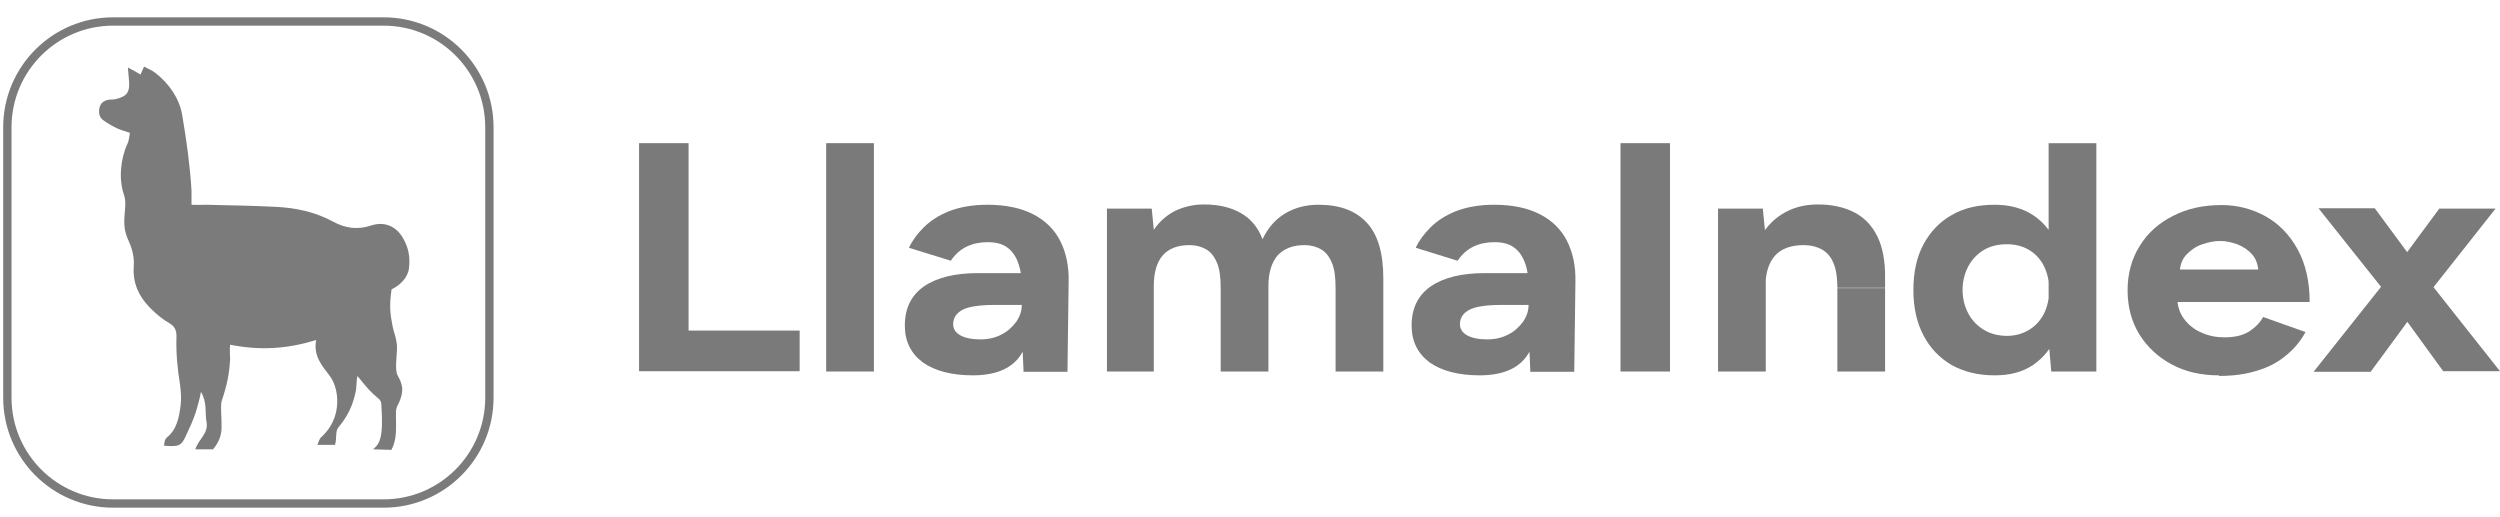
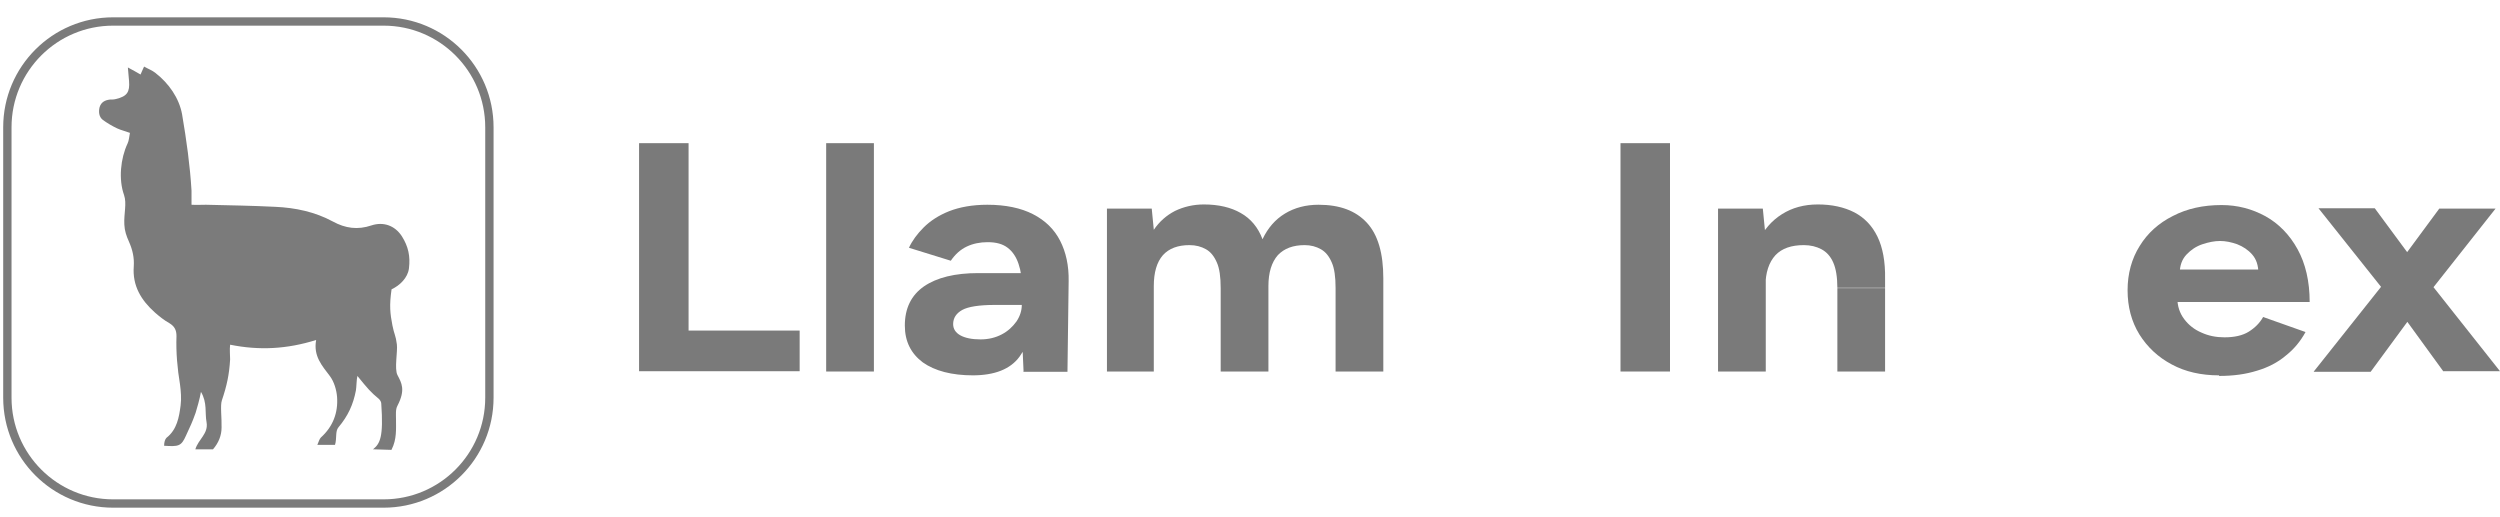
<svg xmlns="http://www.w3.org/2000/svg" width="150" height="31" viewBox="0 0 150 31" fill="none">
  <g clip-path="url(#clip0_851_3886)">
    <g clip-path="url(#clip1_851_3886)">
      <path d="M38.344 22.291V8.59H41.314V19.834H47.979V22.273H38.344V22.291Z" fill="#7A7A7A" />
      <path d="M49.57 22.291V8.59H52.434V22.291H49.57Z" fill="#7A7A7A" />
      <path d="M58.391 22.521C57.101 22.521 56.093 22.255 55.368 21.743C54.661 21.212 54.29 20.488 54.29 19.533C54.29 18.49 54.679 17.712 55.439 17.182C56.217 16.651 57.295 16.386 58.692 16.386H61.432V18.296H59.682C58.745 18.296 58.091 18.402 57.737 18.596C57.384 18.791 57.189 19.073 57.189 19.445C57.189 19.727 57.331 19.957 57.613 20.116C57.896 20.276 58.303 20.364 58.833 20.364C59.311 20.364 59.735 20.258 60.106 20.063C60.477 19.869 60.76 19.604 60.99 19.285C61.202 18.967 61.308 18.631 61.308 18.296H61.998C61.998 19.621 61.715 20.664 61.167 21.407C60.619 22.149 59.682 22.521 58.356 22.521H58.391ZM61.414 22.291L61.326 20.311V17.341C61.326 16.758 61.255 16.245 61.114 15.838C60.972 15.414 60.76 15.096 60.46 14.866C60.159 14.636 59.77 14.53 59.258 14.53C58.798 14.53 58.374 14.618 58.002 14.795C57.631 14.972 57.313 15.255 57.048 15.644L54.537 14.866C54.732 14.442 55.032 14.035 55.421 13.646C55.81 13.257 56.323 12.921 56.942 12.674C57.578 12.426 58.338 12.285 59.24 12.285C60.336 12.285 61.255 12.479 61.98 12.851C62.705 13.222 63.253 13.752 63.606 14.442C63.96 15.131 64.137 15.944 64.119 16.881L64.048 22.308H61.379L61.414 22.291Z" fill="#7A7A7A" />
      <path d="M66.417 22.291V12.515H69.104L69.228 13.788C69.564 13.293 69.988 12.921 70.501 12.656C71.014 12.409 71.597 12.267 72.233 12.267C73.117 12.267 73.86 12.444 74.443 12.78C75.044 13.116 75.486 13.646 75.751 14.353C76.07 13.682 76.511 13.169 77.095 12.815C77.678 12.462 78.35 12.285 79.11 12.285C80.383 12.285 81.338 12.639 82.009 13.363C82.681 14.088 82.999 15.202 82.999 16.705V22.291H80.135V17.288C80.135 16.616 80.065 16.104 79.906 15.75C79.747 15.379 79.534 15.114 79.252 14.954C78.969 14.795 78.651 14.707 78.279 14.707C77.59 14.707 77.059 14.901 76.671 15.308C76.299 15.732 76.105 16.351 76.105 17.164V22.291H73.241V17.288C73.241 16.616 73.17 16.104 73.011 15.75C72.852 15.379 72.64 15.114 72.357 14.954C72.074 14.795 71.756 14.707 71.367 14.707C70.678 14.707 70.147 14.901 69.776 15.308C69.405 15.732 69.228 16.351 69.228 17.164V22.291H66.364H66.417Z" fill="#7A7A7A" />
-       <path d="M88.798 22.521C87.507 22.521 86.5 22.255 85.775 21.743C85.068 21.212 84.697 20.488 84.697 19.533C84.697 18.49 85.085 17.712 85.846 17.182C86.624 16.651 87.702 16.386 89.098 16.386H91.838V18.296H90.088C89.151 18.296 88.497 18.402 88.144 18.596C87.79 18.791 87.596 19.073 87.596 19.445C87.596 19.727 87.737 19.957 88.02 20.116C88.303 20.276 88.71 20.364 89.24 20.364C89.717 20.364 90.141 20.258 90.513 20.063C90.884 19.869 91.167 19.604 91.397 19.285C91.609 18.967 91.715 18.631 91.715 18.296H92.404C92.404 19.621 92.121 20.664 91.573 21.407C91.025 22.149 90.088 22.521 88.763 22.521H88.798ZM91.821 22.291L91.733 20.311V17.341C91.733 16.758 91.662 16.245 91.52 15.838C91.379 15.414 91.167 15.096 90.866 14.866C90.566 14.636 90.177 14.53 89.664 14.53C89.204 14.53 88.78 14.618 88.409 14.795C88.038 14.972 87.719 15.255 87.454 15.644L84.944 14.866C85.138 14.442 85.439 14.035 85.828 13.646C86.217 13.257 86.73 12.921 87.348 12.674C87.985 12.426 88.745 12.285 89.646 12.285C90.743 12.285 91.662 12.479 92.387 12.851C93.111 13.222 93.659 13.752 94.013 14.442C94.367 15.131 94.543 15.944 94.526 16.881L94.455 22.308H91.785L91.821 22.291Z" fill="#7A7A7A" />
      <path d="M97.23 22.291V8.59H100.2V22.291H97.23Z" fill="#7A7A7A" />
      <path d="M103.082 22.291V12.515H105.769L105.946 14.318V22.291H103.082ZM110.242 17.288C110.242 16.616 110.153 16.104 109.994 15.75C109.835 15.379 109.588 15.114 109.287 14.954C108.986 14.795 108.633 14.707 108.226 14.707C107.484 14.707 106.918 14.901 106.529 15.308C106.14 15.732 105.928 16.351 105.928 17.164H104.973C104.973 16.121 105.15 15.237 105.486 14.512C105.822 13.788 106.299 13.24 106.918 12.851C107.537 12.462 108.244 12.267 109.075 12.267C109.906 12.267 110.648 12.426 111.267 12.745C111.868 13.063 112.328 13.54 112.646 14.194C112.964 14.848 113.123 15.697 113.105 16.74V17.27H110.242V17.288ZM110.242 22.291V17.288H113.105V22.291H110.242Z" fill="#7A7A7A" />
-       <path d="M119.682 22.521C118.692 22.521 117.826 22.308 117.101 21.902C116.376 21.478 115.81 20.894 115.404 20.116C114.997 19.339 114.803 18.437 114.803 17.394C114.803 16.351 114.997 15.432 115.404 14.671C115.81 13.911 116.376 13.31 117.101 12.904C117.826 12.479 118.692 12.285 119.682 12.285C120.583 12.285 121.361 12.497 121.98 12.904C122.616 13.328 123.094 13.911 123.412 14.671C123.748 15.432 123.907 16.351 123.907 17.394C123.907 18.437 123.748 19.339 123.412 20.116C123.076 20.894 122.599 21.478 121.98 21.902C121.344 22.326 120.583 22.521 119.682 22.521ZM120.424 20.152C120.919 20.152 121.344 20.028 121.732 19.798C122.121 19.568 122.422 19.233 122.634 18.826C122.846 18.402 122.952 17.924 122.952 17.394C122.952 16.864 122.846 16.386 122.634 15.962C122.422 15.538 122.121 15.22 121.732 14.99C121.344 14.76 120.902 14.654 120.407 14.654C119.912 14.654 119.434 14.76 119.045 14.99C118.656 15.22 118.338 15.538 118.108 15.962C117.879 16.386 117.755 16.864 117.755 17.394C117.755 17.924 117.879 18.402 118.108 18.826C118.338 19.25 118.656 19.568 119.045 19.798C119.434 20.028 119.894 20.152 120.424 20.152ZM123.076 22.291L122.917 20.47V8.59H125.781V22.291H123.076Z" fill="#7A7A7A" />
      <path d="M133.135 22.521C132.074 22.521 131.12 22.308 130.306 21.867C129.476 21.425 128.839 20.823 128.362 20.063C127.885 19.285 127.655 18.402 127.655 17.412C127.655 16.422 127.902 15.52 128.38 14.76C128.857 13.982 129.529 13.381 130.377 12.957C131.226 12.515 132.198 12.303 133.294 12.303C134.249 12.303 135.115 12.532 135.928 12.974C136.724 13.416 137.378 14.088 137.855 14.954C138.332 15.821 138.58 16.881 138.58 18.119H130.377L130.642 17.889C130.642 18.366 130.784 18.791 131.049 19.144C131.314 19.498 131.668 19.78 132.092 19.957C132.516 20.152 132.976 20.24 133.471 20.24C134.054 20.24 134.549 20.134 134.92 19.904C135.292 19.674 135.592 19.374 135.787 19.02L138.332 19.922C138.032 20.47 137.643 20.947 137.148 21.336C136.671 21.743 136.087 22.043 135.433 22.238C134.761 22.45 134.019 22.556 133.153 22.556L133.135 22.521ZM130.784 16.404L130.519 16.174H135.734L135.504 16.404C135.504 15.927 135.38 15.555 135.133 15.273C134.885 14.99 134.585 14.795 134.231 14.654C133.877 14.53 133.542 14.459 133.206 14.459C132.87 14.459 132.516 14.53 132.145 14.654C131.774 14.778 131.456 14.99 131.19 15.273C130.925 15.555 130.784 15.927 130.784 16.404Z" fill="#7A7A7A" />
      <path d="M138.827 22.291L143.265 16.704L146.358 12.515H149.735L145.421 17.977L142.239 22.308H138.827V22.291ZM146.606 22.291L143.459 17.96L139.11 12.497H142.487L145.58 16.687L150 22.273H146.606V22.291Z" fill="#7A7A7A" />
      <path d="M23.017 1.289H6.788C3.283 1.289 0.442 4.131 0.442 7.636V23.864C0.442 27.369 3.283 30.211 6.788 30.211H23.017C26.522 30.211 29.364 27.369 29.364 23.864V7.636C29.364 4.131 26.522 1.289 23.017 1.289Z" stroke="#7B7B7B" stroke-width="0.5" stroke-miterlimit="10" />
      <path d="M23.494 26.993C23.194 26.993 22.663 26.958 22.381 26.958C22.805 26.622 23.017 26.216 22.876 24.218C22.876 24.112 22.805 24.006 22.734 23.935C22.239 23.529 22.062 23.316 21.444 22.556C21.391 22.768 21.391 23.21 21.355 23.422C21.196 24.271 20.878 24.96 20.312 25.632C20.1 25.88 20.224 26.286 20.1 26.693H19.04C19.128 26.498 19.163 26.339 19.252 26.251C19.976 25.597 20.295 24.766 20.224 23.811C20.189 23.387 20.047 22.91 19.8 22.574C19.322 21.938 18.792 21.372 18.969 20.399C17.219 20.948 15.557 21.036 13.807 20.682C13.771 20.948 13.807 21.372 13.807 21.566C13.754 22.468 13.612 23.14 13.312 24.023C13.206 24.324 13.312 25.102 13.294 25.65C13.294 26.127 13.117 26.569 12.781 26.958H11.721C11.898 26.357 12.516 26.021 12.393 25.332C12.286 24.766 12.445 24.165 12.057 23.511C12.004 23.864 11.791 24.607 11.738 24.766C11.491 25.455 11.456 25.473 11.155 26.145C10.872 26.781 10.713 26.799 9.847 26.746C9.847 26.534 9.9 26.357 9.988 26.269C10.625 25.774 10.748 25.014 10.837 24.324C10.89 23.917 10.854 23.476 10.801 23.069C10.642 22.114 10.554 21.142 10.589 20.17C10.589 19.816 10.483 19.586 10.165 19.392C9.847 19.215 9.564 18.985 9.299 18.755C8.468 18.013 7.938 17.147 8.026 15.98C8.061 15.467 7.955 14.99 7.743 14.513C7.584 14.159 7.478 13.858 7.46 13.47C7.425 12.816 7.619 12.214 7.443 11.702C7.107 10.765 7.23 9.51 7.655 8.608C7.743 8.431 7.743 8.219 7.796 7.972C7.513 7.866 7.266 7.813 7.036 7.706C6.735 7.565 6.435 7.388 6.17 7.194C5.94 7.017 5.905 6.716 5.975 6.434C6.064 6.133 6.293 6.009 6.594 5.974C6.718 5.974 6.841 5.974 6.965 5.939C7.619 5.78 7.796 5.532 7.743 4.86C7.725 4.63 7.708 4.401 7.672 4.047C7.973 4.206 8.185 4.33 8.433 4.471C8.486 4.33 8.556 4.206 8.645 3.994C8.892 4.135 9.14 4.224 9.334 4.383C10.13 5.002 10.748 5.886 10.925 6.858C11.19 8.414 11.402 9.934 11.491 11.437C11.491 11.666 11.491 12.002 11.491 12.285C11.774 12.303 12.11 12.285 12.357 12.285C13.771 12.32 15.097 12.338 16.512 12.409C17.714 12.462 18.898 12.709 19.976 13.293C20.719 13.699 21.461 13.806 22.292 13.523C22.999 13.293 23.689 13.523 24.113 14.177C24.502 14.795 24.626 15.379 24.537 16.104C24.467 16.669 23.989 17.129 23.494 17.359C23.353 18.331 23.406 18.808 23.547 19.533C23.654 20.081 23.742 20.099 23.813 20.665C23.866 21.089 23.654 22.132 23.848 22.503C24.096 22.98 24.343 23.387 23.848 24.342C23.724 24.572 23.76 24.872 23.76 25.137C23.76 25.738 23.813 26.357 23.494 26.976V26.993Z" fill="#7B7B7B" />
    </g>
  </g>
  <defs>
    <clipPath id="clip0_851_3886">
      <rect width="150" height="29.805" fill="white" transform="translate(0 0.847)" />
    </clipPath>
    <clipPath id="clip1_851_3886">
      <rect width="150" height="29.805" fill="white" transform="translate(0 0.847)" />
    </clipPath>
  </defs>
</svg>